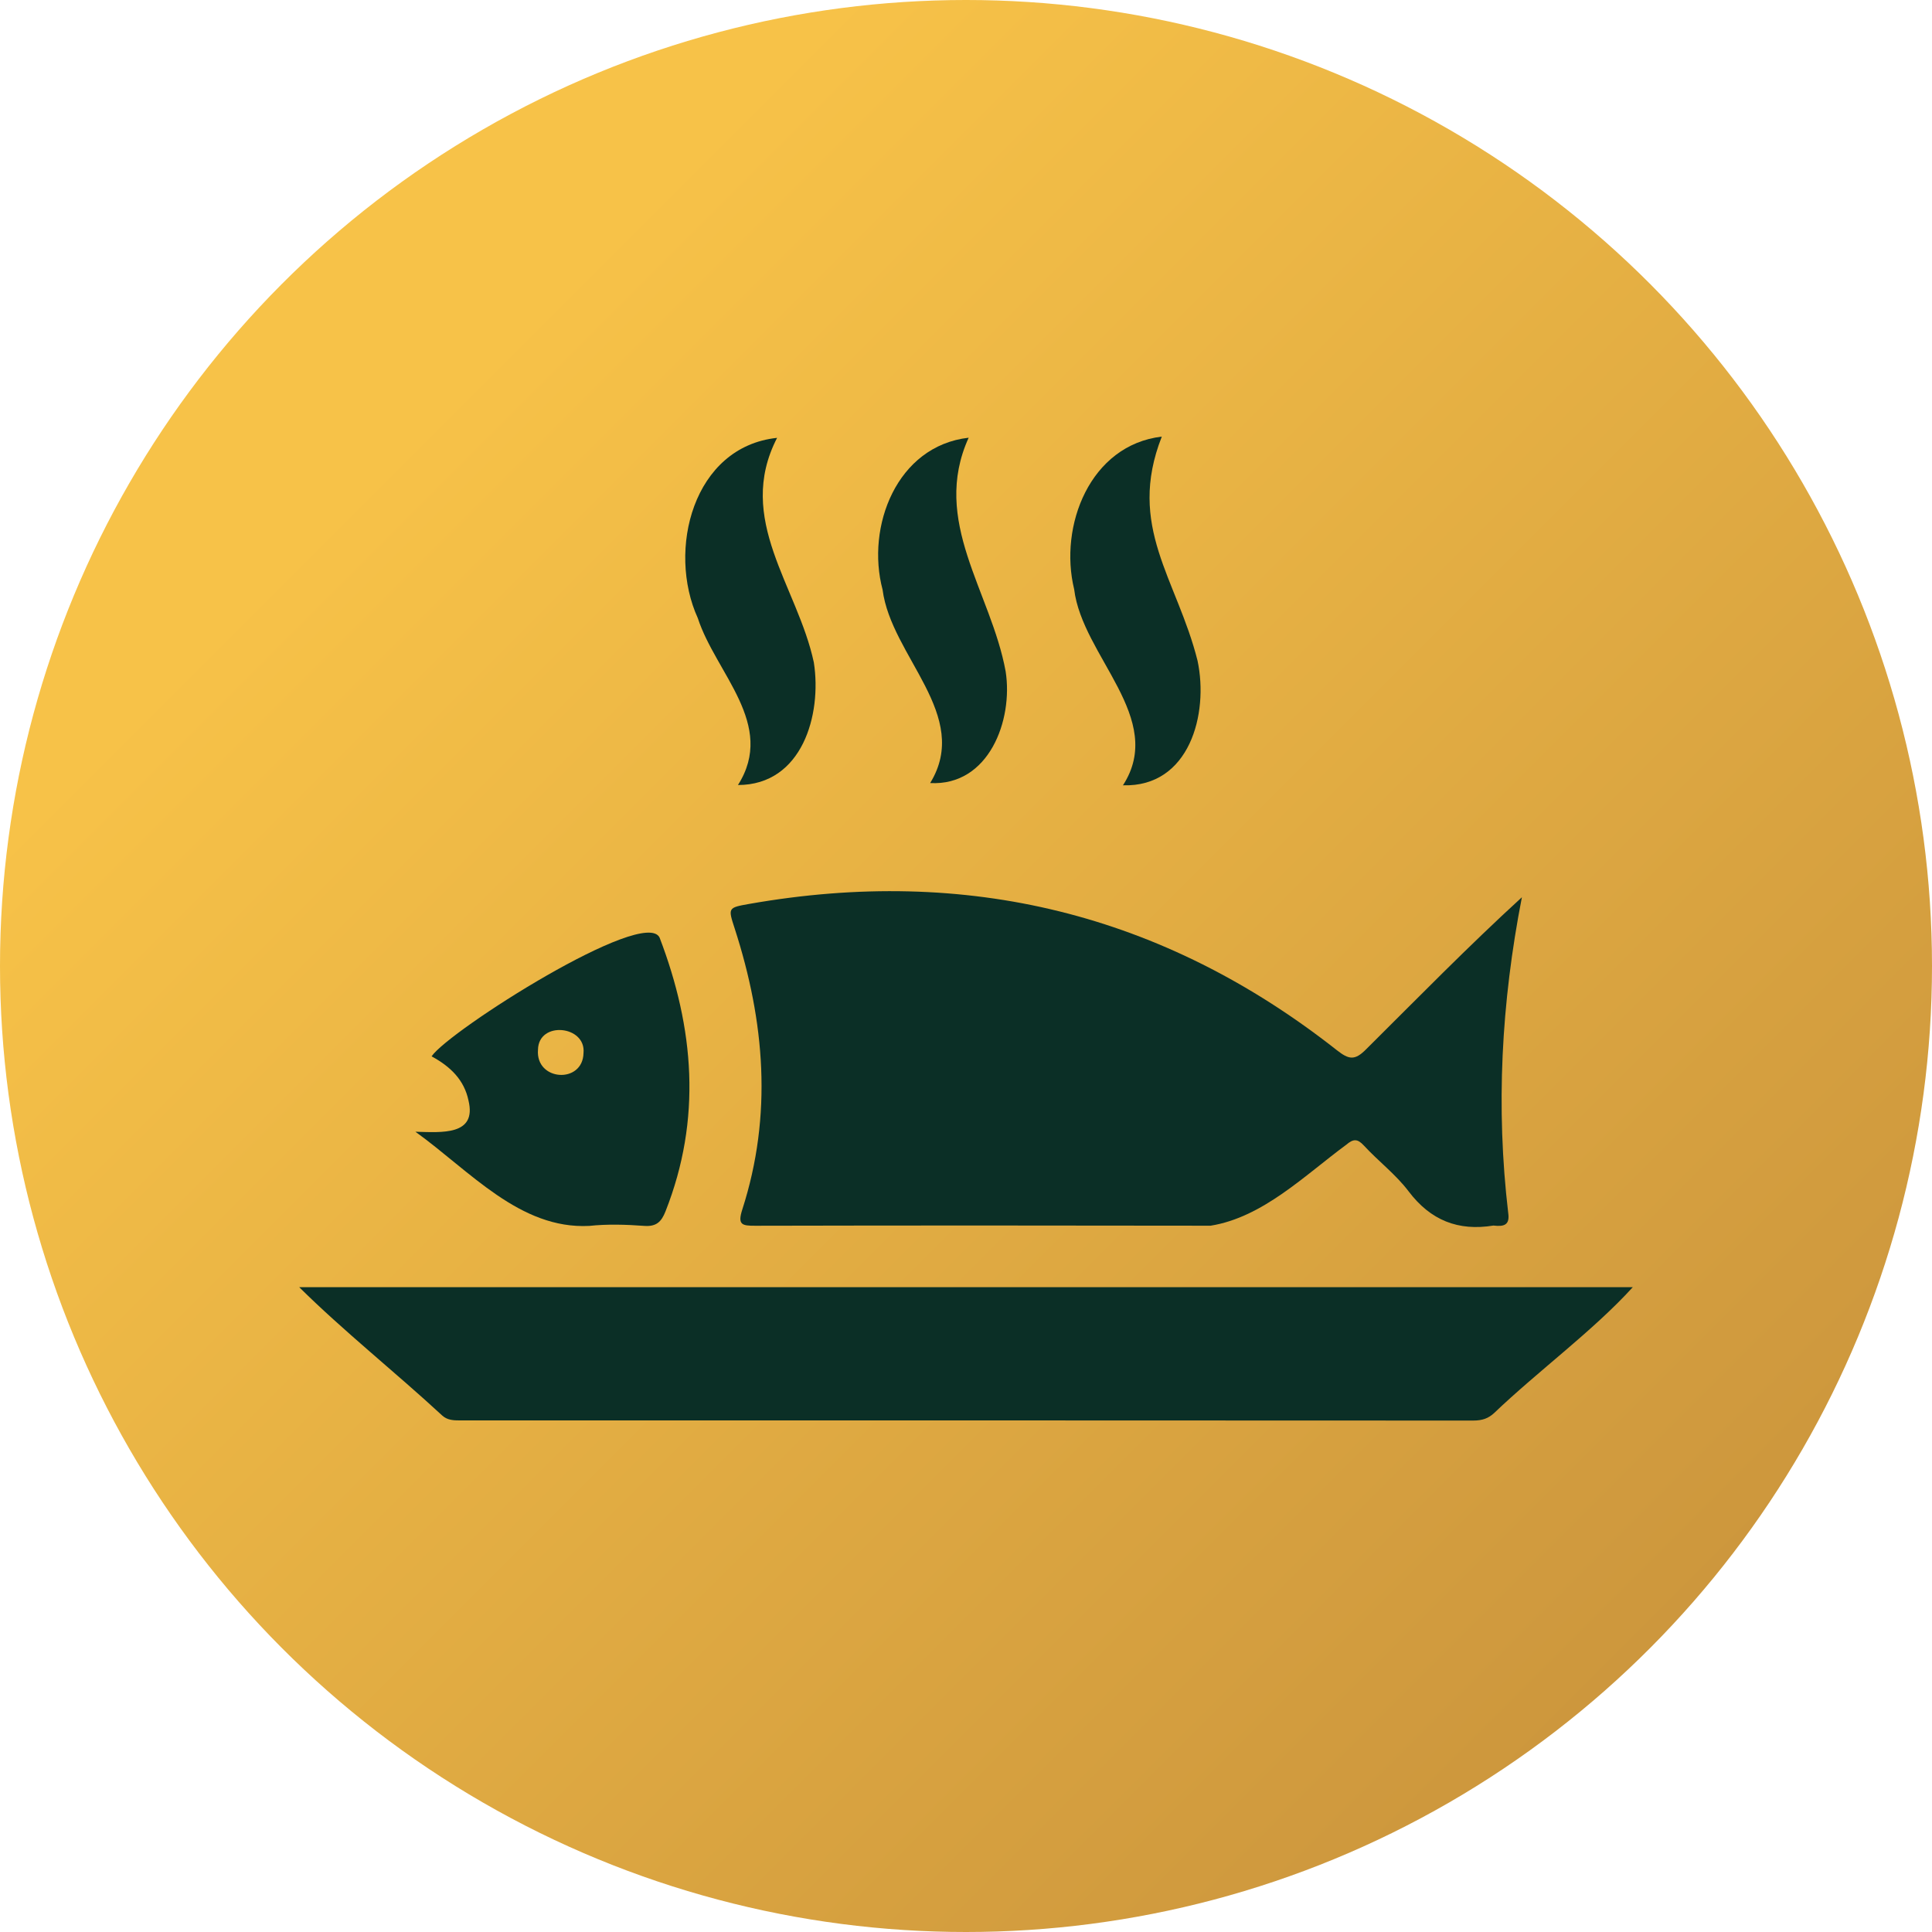
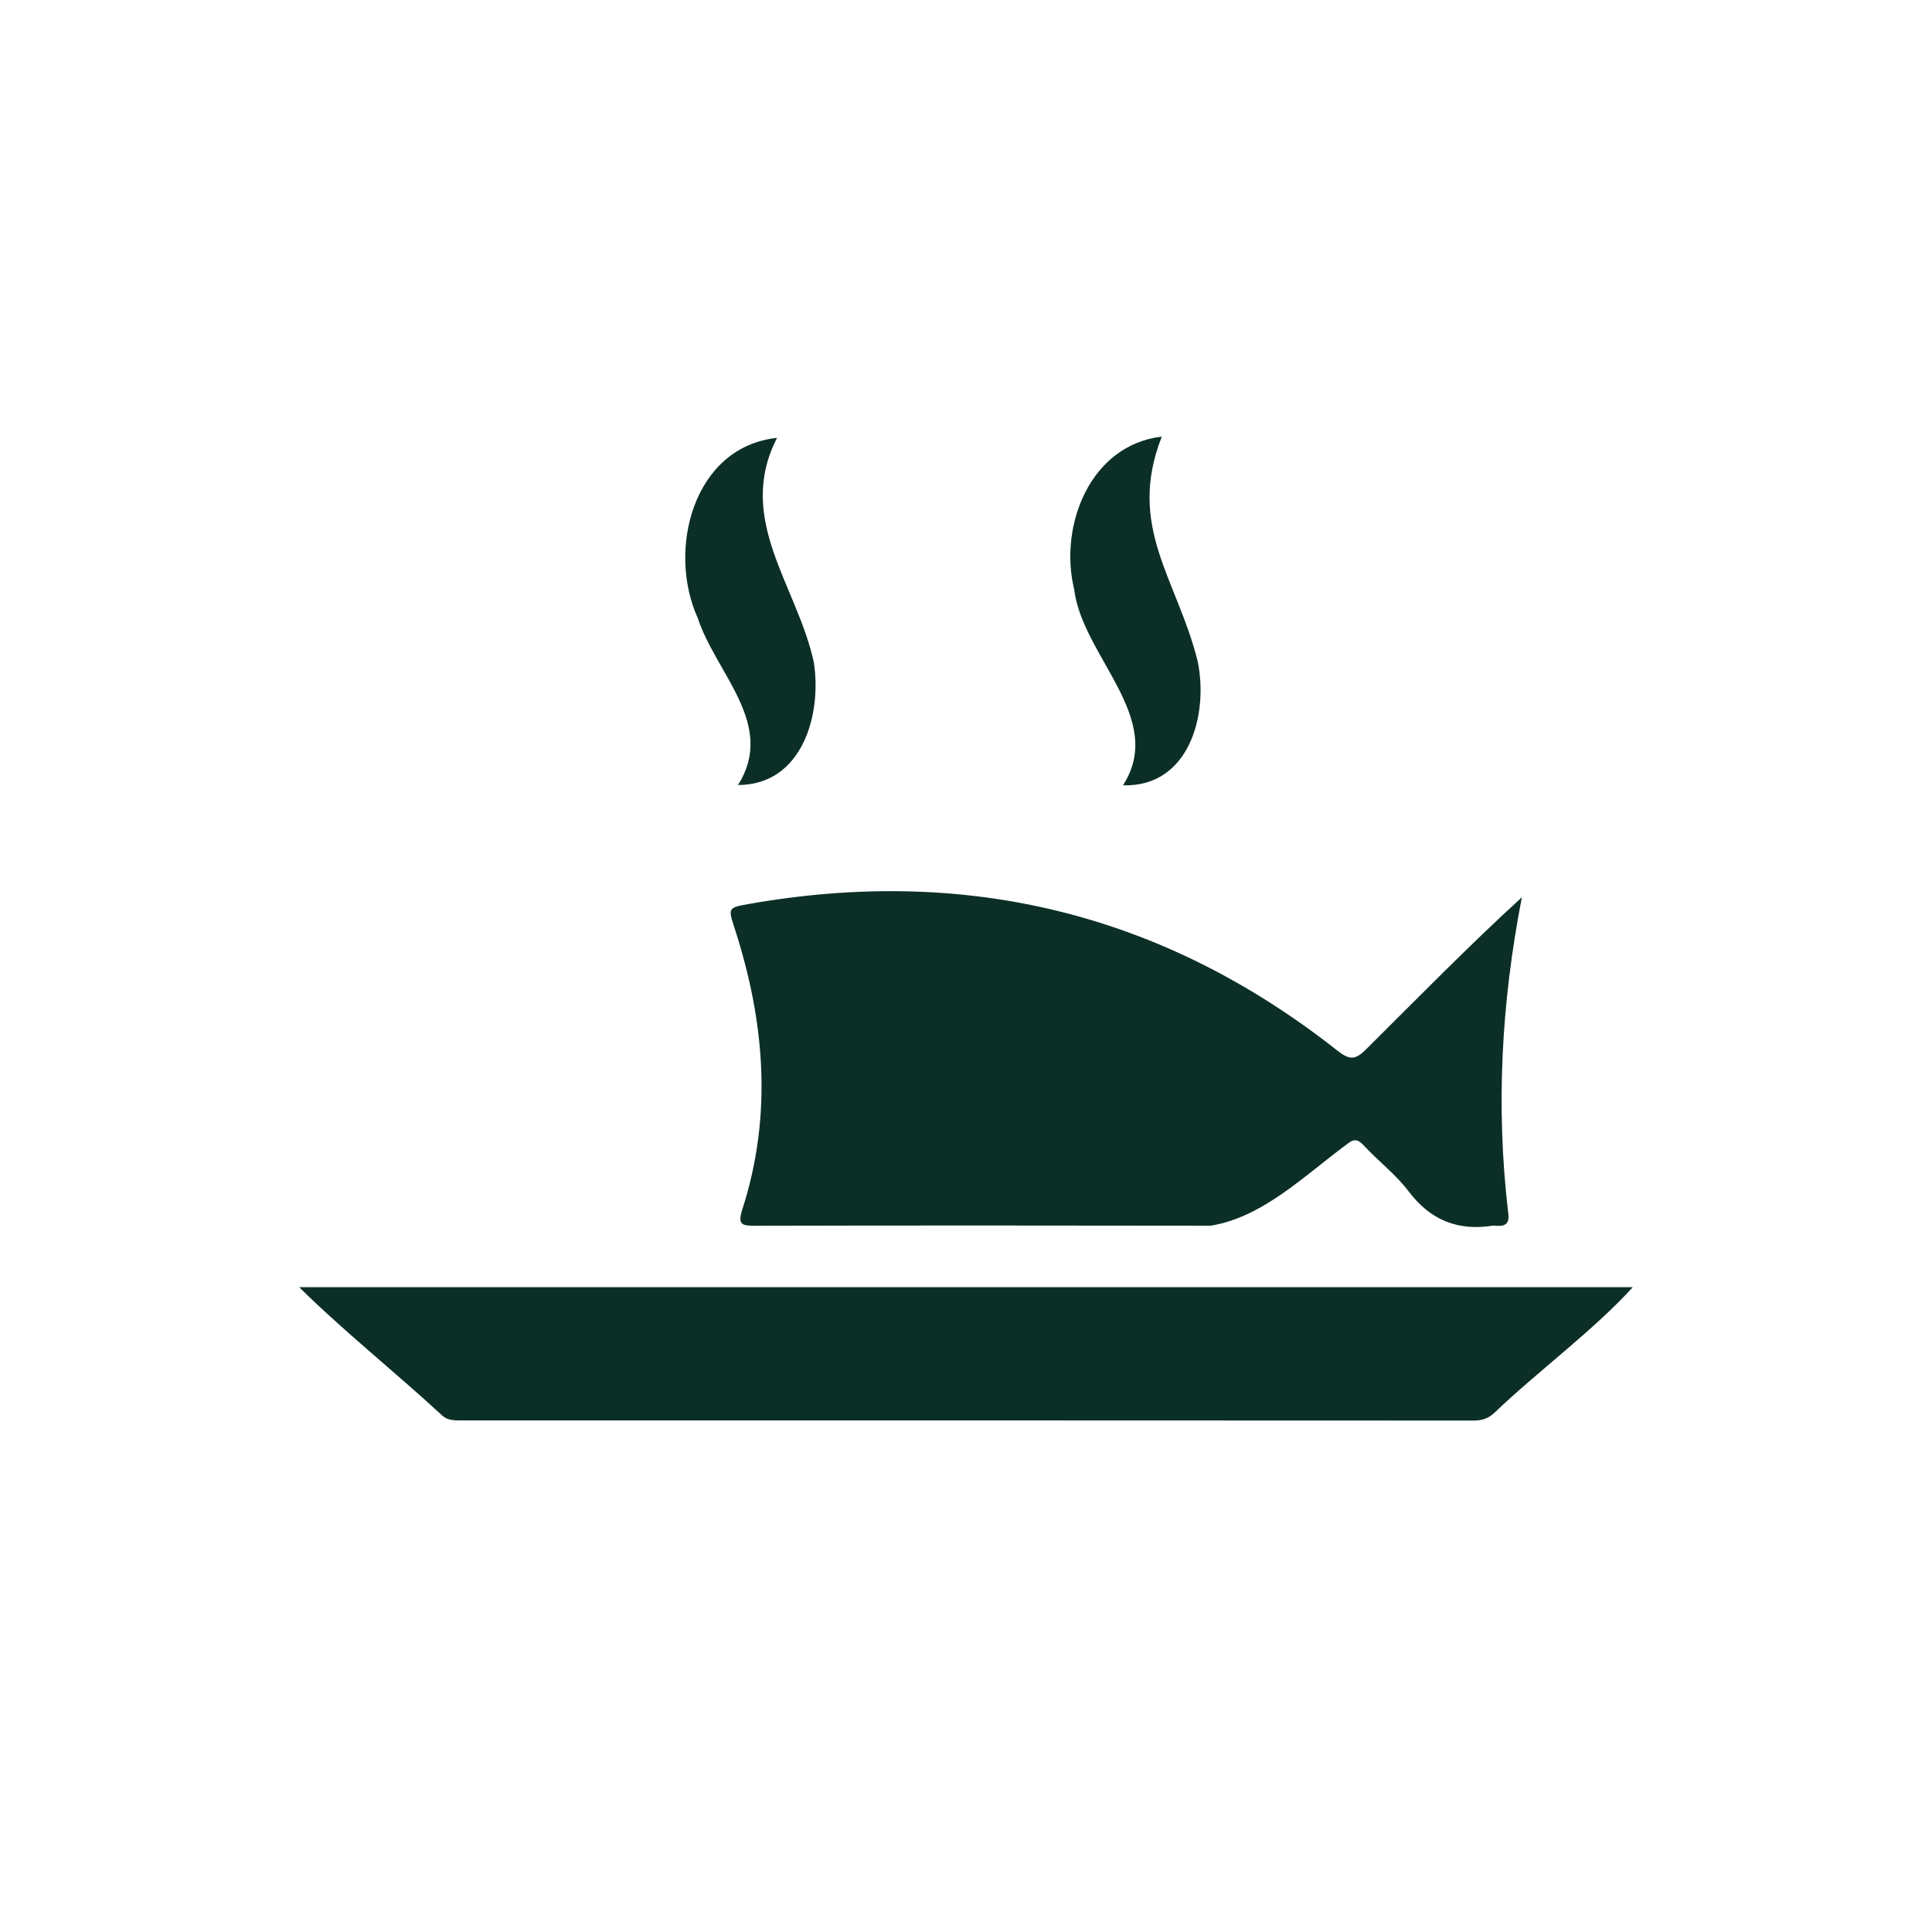
<svg xmlns="http://www.w3.org/2000/svg" version="1.1" id="Layer_1" x="0px" y="0px" viewBox="0 0 500 500" style="enable-background:new 0 0 500 500;" xml:space="preserve">
  <style type="text/css">
	.st0{fill:url(#SVGID_1_);}
	.st1{fill:#0b2f26;}
</style>
  <linearGradient id="SVGID_1_" gradientUnits="userSpaceOnUse" x1="181.232" y1="1441.149" x2="681.237" y2="1441.145" gradientTransform="matrix(-0.707 -0.707 -0.707 0.707 1573.956 -464.212)">
    <stop offset="0" style="stop-color:#cd973d" />
    <stop offset="0.9" style="stop-color:#F7C248" />
  </linearGradient>
-   <circle class="st0" cx="250" cy="250" r="250" />
  <g>
    <g>
      <path class="st1" d="M77.428,333.114c115.324,0,230.223,0,345.143,0c-10.22,11.246-24.452,21.643-35.961,32.645    c-1.451,1.292-2.911,1.882-5.377,1.881c-87.379-0.053-174.759-0.046-262.138-0.034c-1.817,0-3.319-0.081-4.636-1.256    C102.354,355.155,88.966,344.531,77.428,333.114z" />
      <path class="st1" d="M393.865,232.208c-5.337,27.398-6.762,54.331-3.542,81.687c0.458,3.109-1.009,3.612-3.825,3.277    c-9.12,1.488-16.27-1.338-21.966-8.873c-3.288-4.35-7.798-7.757-11.527-11.801c-1.708-1.852-2.761-1.795-4.613-0.227    c-10.728,7.9-21.578,18.77-35.087,20.94c-39.289-0.066-78.577-0.076-117.865,0.012c-3.374,0.007-4.623-0.207-3.335-4.205    c7.874-24.42,5.81-48.666-1.962-72.703c-1.732-5.358-1.822-5.4,3.777-6.386c56.276-9.905,107.061,2.452,152.028,37.838    c3.177,2.5,4.683,2.752,7.662-0.273C366.948,258.247,379.976,244.908,393.865,232.208z" />
      <path class="st1" d="M290.62,203.235c11.226-17.335-10.536-33.394-12.627-50.727c-4.001-16.399,4.089-37.326,22.681-39.517    c-9.167,23.32,3.911,36.761,9.247,57.987C312.855,184.737,307.855,203.758,290.62,203.235z" />
      <path class="st1" d="M201.11,113.316c-10.9,21.136,5.299,38.364,9.513,58.138c2.104,13.514-3.016,31.707-19.64,31.708    c9.969-15.649-5.771-28.942-10.391-43.188C172.579,142.413,179.358,115.625,201.11,113.316z" />
-       <path class="st1" d="M250.69,113.279c-9.827,21.636,5.77,39.73,9.57,60.481c1.985,12.643-4.35,29.71-19.537,28.896    c10.769-17.533-10.104-32.772-12.31-50.039C224.071,136.272,232.09,115.39,250.69,113.279z" />
-       <path class="st1" d="M107.511,292.894c6.789,0.173,15.925,1.031,13.737-8.073c-1.122-5.357-4.67-8.794-9.552-11.444    c4.49-6.624,55.09-38.775,59.007-30.729c8.962,23.449,10.949,46.986,1.539,70.831c-1.051,2.663-2.322,4.01-5.491,3.78    c-4.736-0.346-9.559-0.499-14.267,0.004C134.532,318.186,121.614,303.041,107.511,292.894z M139.232,271.669    c-0.663,8.139,11.595,8.915,11.78,0.87C151.716,265.375,139.354,264.144,139.232,271.669z" />
    </g>
  </g>
</svg>